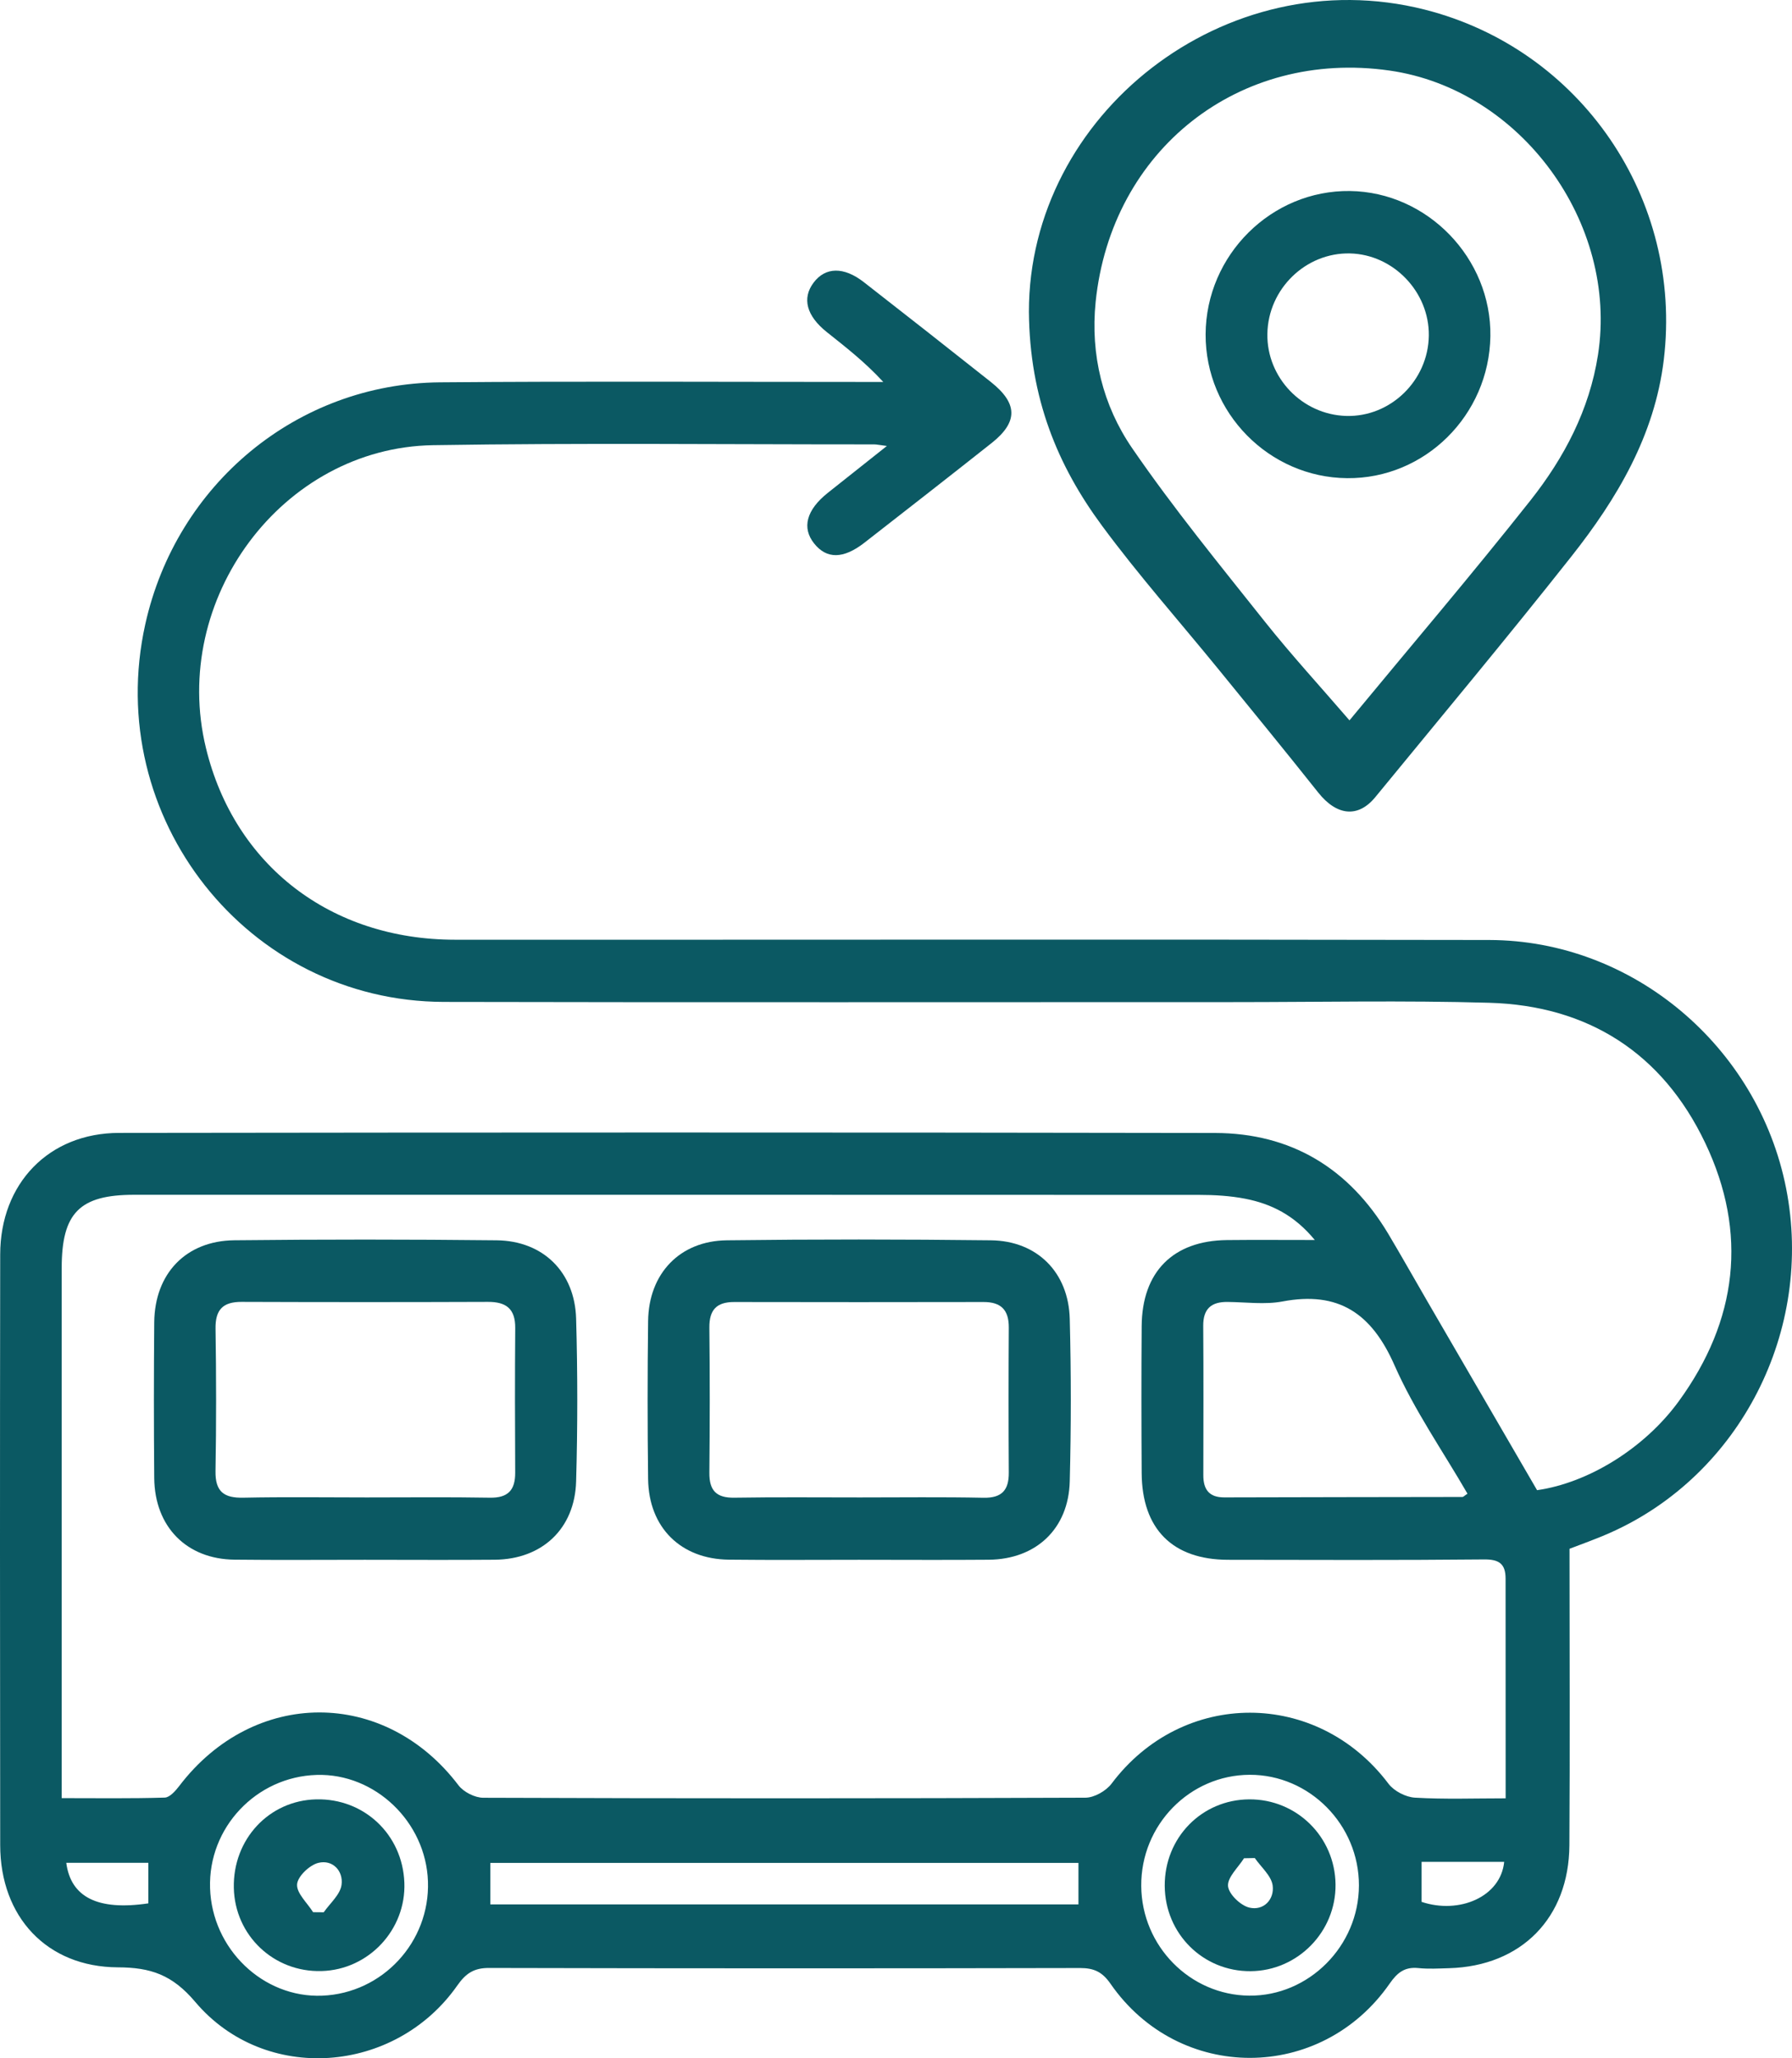
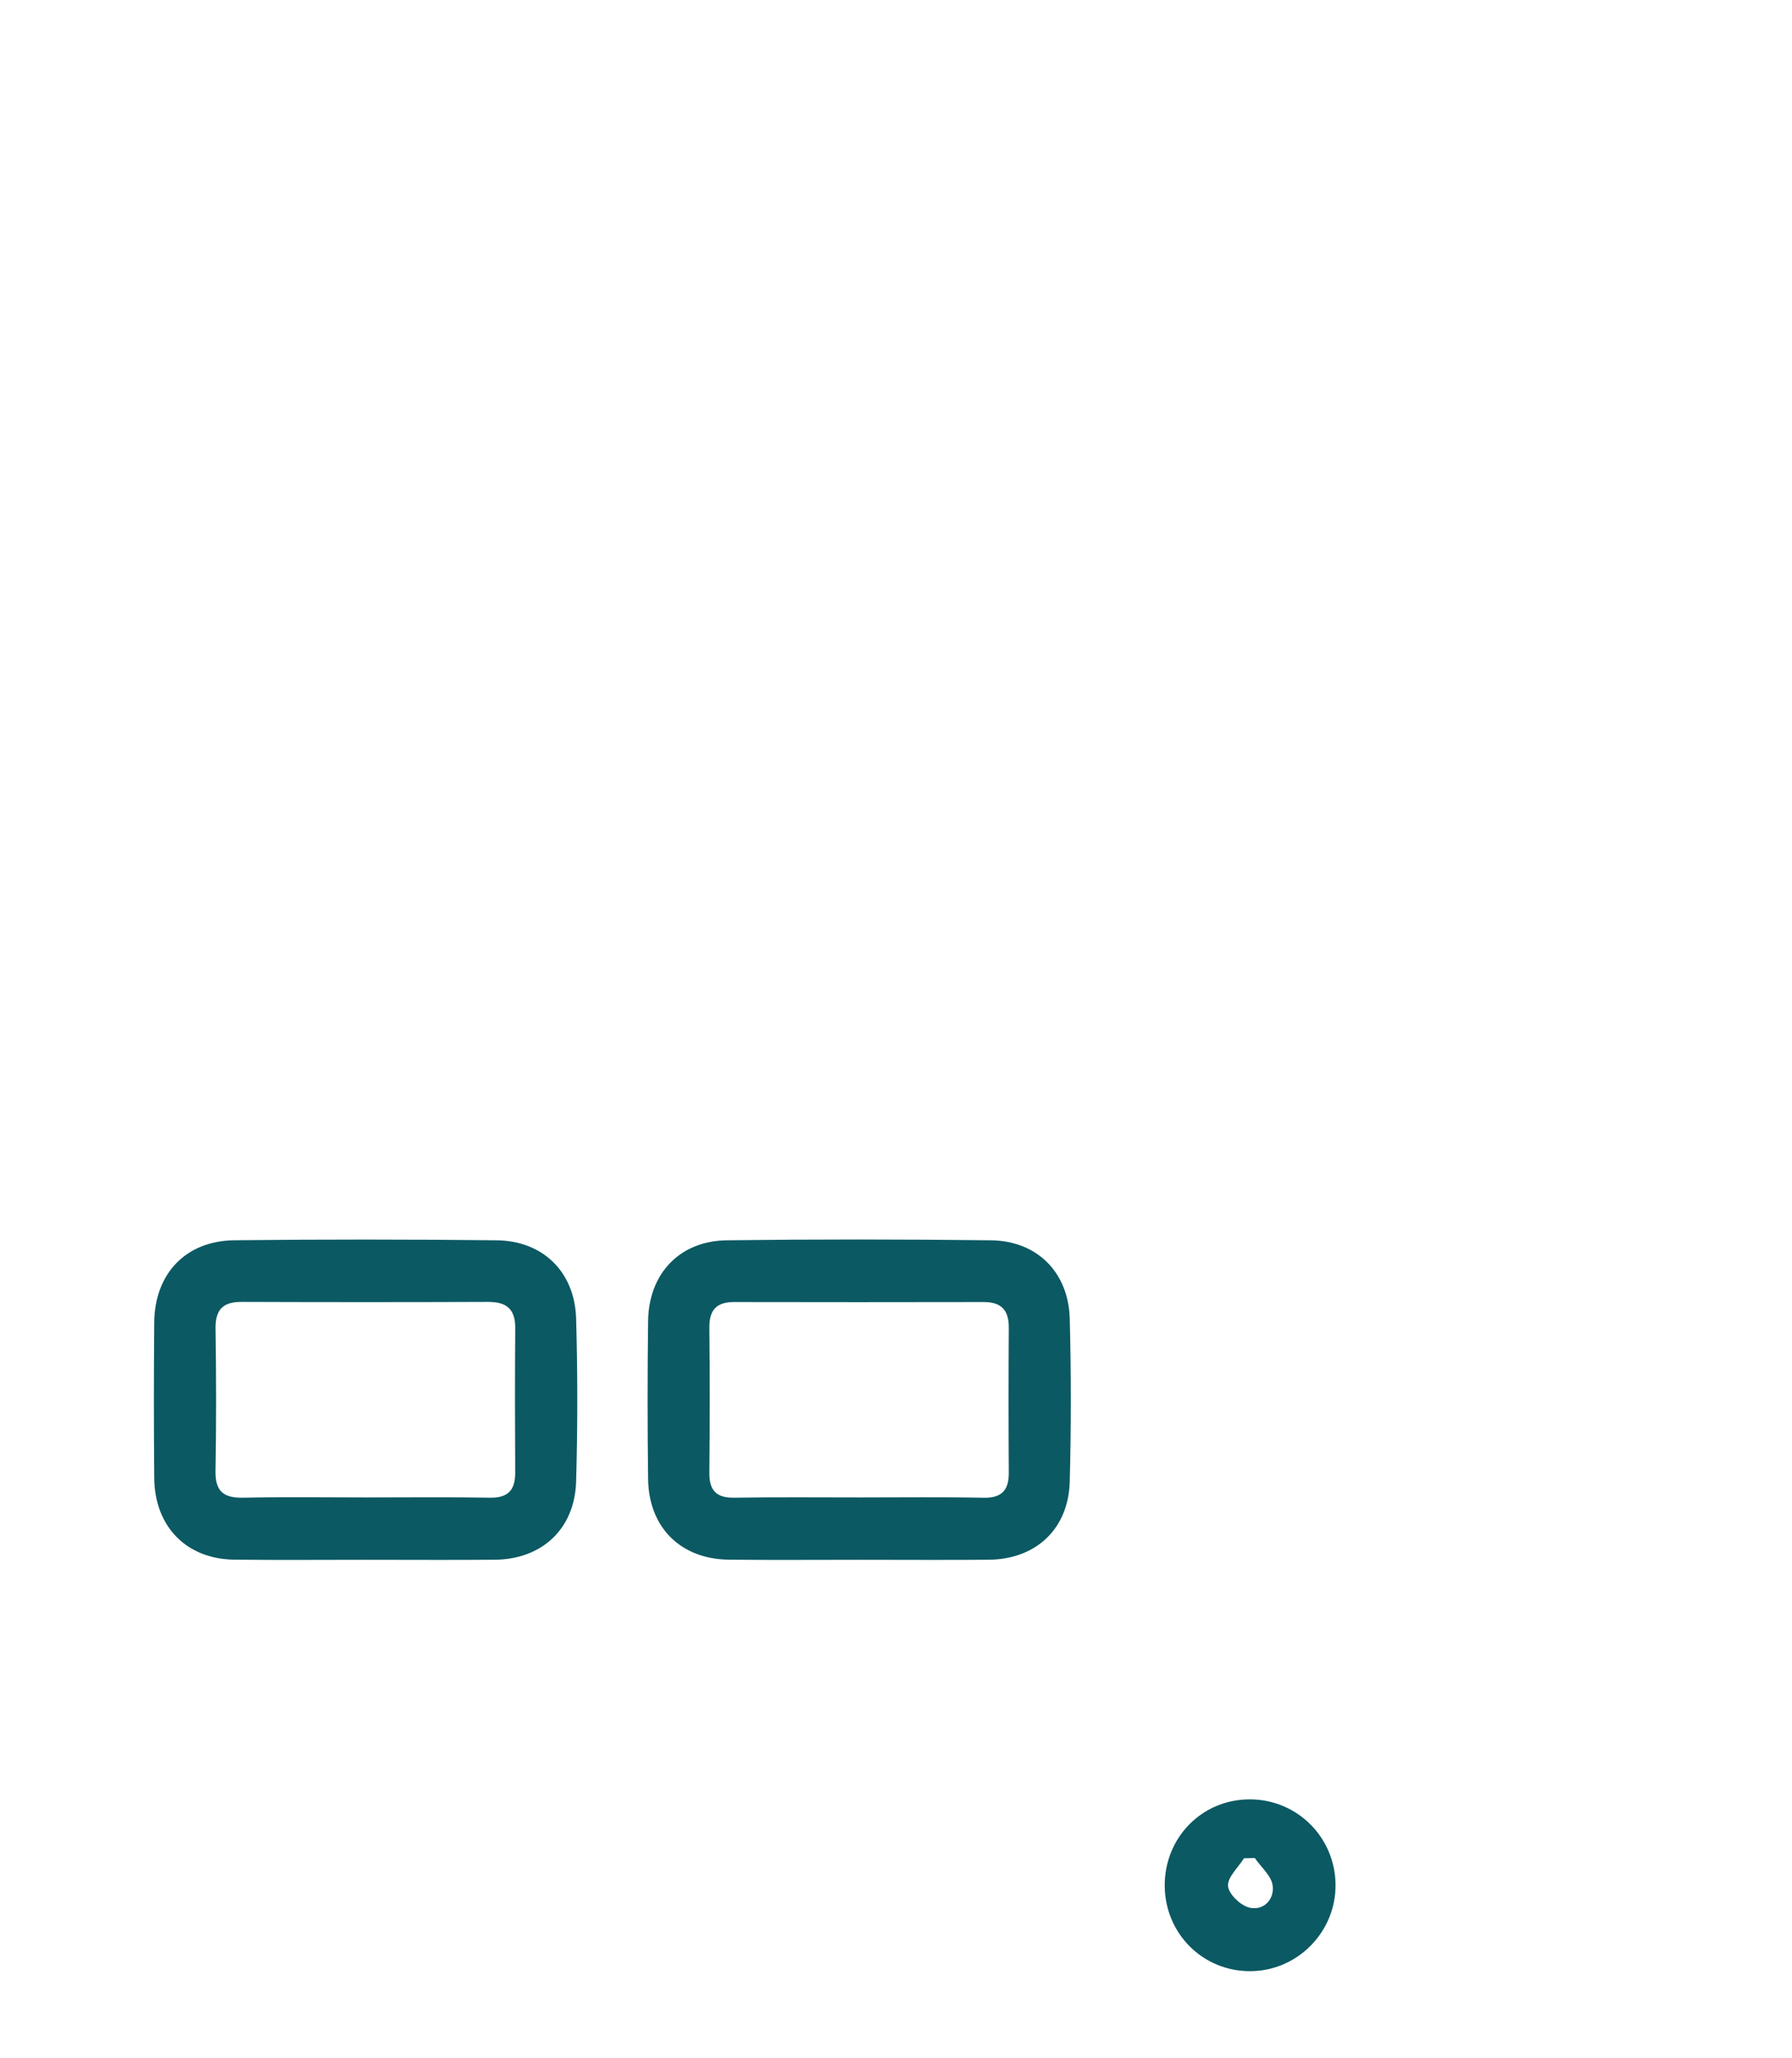
<svg xmlns="http://www.w3.org/2000/svg" width="54" height="62" viewBox="0 0 54 62" fill="none">
-   <path d="M47.296 46.653C47.622 46.526 48.078 46.368 48.52 46.171C52.442 44.429 54.667 40.068 53.822 35.791C52.976 31.515 49.2 28.324 44.878 28.315C34.489 28.294 24.099 28.311 13.71 28.307C9.966 28.305 7.064 26.067 6.206 22.532C5.119 18.056 8.501 13.484 13.048 13.41C17.477 13.339 21.908 13.388 26.339 13.386C26.421 13.386 26.503 13.407 26.725 13.434C26.072 13.952 25.507 14.398 24.945 14.846C24.299 15.36 24.156 15.9 24.534 16.372C24.91 16.844 25.414 16.842 26.048 16.348C27.328 15.351 28.608 14.354 29.881 13.346C30.681 12.713 30.674 12.153 29.861 11.508C28.59 10.5 27.312 9.498 26.032 8.5C25.425 8.027 24.872 8.04 24.516 8.515C24.163 8.985 24.301 9.512 24.912 10.001C25.483 10.456 26.061 10.902 26.616 11.505C26.392 11.505 26.168 11.505 25.945 11.505C21.714 11.506 17.483 11.481 13.252 11.517C8.957 11.556 5.315 14.578 4.377 18.807C3.088 24.624 7.455 30.166 13.374 30.18C21.305 30.198 29.234 30.184 37.165 30.186C39.734 30.186 42.305 30.132 44.874 30.206C47.852 30.29 50.094 31.719 51.385 34.429C52.678 37.141 52.356 39.78 50.591 42.205C49.556 43.628 47.862 44.668 46.318 44.888C45.22 42.998 44.112 41.093 43.005 39.187C42.612 38.511 42.23 37.83 41.831 37.161C40.645 35.182 38.896 34.133 36.616 34.128C25.607 34.108 14.597 34.111 3.588 34.126C1.473 34.128 0.008 35.648 0.006 37.788C-0.003 43.718 -0.001 49.649 0.006 55.58C0.008 57.741 1.412 59.252 3.552 59.261C4.539 59.265 5.19 59.482 5.884 60.303C7.981 62.781 11.903 62.484 13.779 59.81C14.037 59.441 14.283 59.278 14.737 59.28C20.674 59.294 26.61 59.295 32.547 59.282C32.965 59.282 33.216 59.397 33.465 59.757C35.532 62.737 39.807 62.73 41.878 59.748C42.107 59.418 42.331 59.243 42.736 59.283C43.043 59.315 43.356 59.296 43.665 59.287C45.84 59.225 47.278 57.776 47.292 55.582C47.311 52.627 47.296 49.678 47.296 46.653ZM45.371 54.17C44.441 54.17 43.536 54.203 42.636 54.15C42.36 54.133 42.009 53.953 41.841 53.731C39.694 50.881 35.639 50.877 33.498 53.725C33.33 53.948 32.976 54.15 32.707 54.151C26.659 54.175 20.612 54.175 14.565 54.153C14.31 54.153 13.97 53.981 13.814 53.775C11.59 50.846 7.644 50.852 5.401 53.799C5.288 53.946 5.115 54.144 4.964 54.148C3.952 54.179 2.937 54.164 1.859 54.164C1.859 53.852 1.859 53.612 1.859 53.371C1.859 48.314 1.859 43.256 1.859 38.199C1.859 36.535 2.397 35.99 4.043 35.99C14.741 35.99 25.439 35.988 36.139 35.993C36.601 35.993 37.072 36.021 37.525 36.109C38.309 36.263 39.003 36.603 39.62 37.352C38.645 37.352 37.807 37.345 36.97 37.354C35.349 37.373 34.416 38.309 34.403 39.943C34.392 41.419 34.394 42.898 34.403 44.374C34.414 46.058 35.334 46.981 37.003 46.985C39.572 46.989 42.142 46.999 44.712 46.974C45.171 46.968 45.369 47.102 45.369 47.554C45.369 49.721 45.371 51.887 45.371 54.17ZM44.221 44.994C44.132 45.051 44.1 45.092 44.065 45.092C41.674 45.097 39.283 45.097 36.892 45.105C36.436 45.106 36.26 44.868 36.261 44.436C36.263 42.938 36.269 41.438 36.258 39.939C36.254 39.422 36.503 39.212 36.99 39.218C37.543 39.223 38.114 39.304 38.649 39.203C40.331 38.886 41.331 39.556 42.02 41.122C42.616 42.475 43.478 43.709 44.221 44.994ZM14.775 56.116C20.739 56.116 26.634 56.116 32.498 56.116C32.498 56.573 32.498 56.964 32.498 57.365C26.565 57.365 20.685 57.365 14.775 57.365C14.775 56.928 14.775 56.535 14.775 56.116ZM40.95 56.795C40.947 58.619 39.438 60.132 37.641 60.114C35.858 60.095 34.405 58.621 34.39 56.812C34.376 54.974 35.847 53.467 37.66 53.461C39.461 53.457 40.954 54.968 40.95 56.795ZM6.33 56.873C6.272 55.053 7.719 53.518 9.545 53.465C11.301 53.413 12.834 54.879 12.896 56.672C12.959 58.496 11.528 60.042 9.71 60.115C7.928 60.187 6.388 58.709 6.33 56.873ZM4.47 57.334C2.943 57.561 2.132 57.146 1.997 56.112C2.821 56.112 3.644 56.112 4.47 56.112C4.47 56.548 4.47 56.924 4.47 57.334ZM45.327 56.083C45.223 57.137 43.974 57.669 42.838 57.289C42.838 56.897 42.838 56.505 42.838 56.083C43.681 56.083 44.489 56.083 45.327 56.083Z" fill="#0B5963" />
-   <path d="M31.005 9.395C31.027 11.998 31.87 14.025 33.205 15.832C34.301 17.318 35.53 18.704 36.698 20.136C37.711 21.379 38.727 22.619 39.723 23.873C40.278 24.571 40.921 24.648 41.443 24.012C43.42 21.602 45.418 19.209 47.351 16.763C48.729 15.019 49.86 13.12 50.136 10.842C50.723 5.989 47.634 1.479 42.931 0.289C36.925 -1.229 30.999 3.444 31.005 9.395ZM40.665 21.699C39.778 20.669 38.918 19.734 38.129 18.743C36.76 17.02 35.361 15.313 34.116 13.5C33.234 12.215 32.854 10.687 33.016 9.095C33.487 4.505 37.345 1.479 41.87 2.125C45.822 2.687 48.771 6.71 48.154 10.687C47.896 12.349 47.133 13.79 46.12 15.072C44.352 17.307 42.503 19.474 40.665 21.699Z" fill="#0B5963" />
  <path d="M25.881 46.985C27.187 46.985 28.492 46.994 29.796 46.983C31.219 46.97 32.2 46.054 32.236 44.622C32.278 42.991 32.278 41.359 32.236 39.728C32.2 38.327 31.254 37.378 29.863 37.361C27.209 37.33 24.554 37.328 21.901 37.361C20.481 37.378 19.547 38.366 19.53 39.793C19.51 41.379 19.51 42.965 19.53 44.552C19.548 46.012 20.514 46.967 21.966 46.981C23.27 46.996 24.576 46.985 25.881 46.985ZM25.918 45.106C24.656 45.106 23.392 45.094 22.13 45.114C21.59 45.123 21.37 44.903 21.376 44.359C21.39 42.905 21.392 41.451 21.376 39.995C21.37 39.453 21.596 39.218 22.127 39.22C24.63 39.225 27.132 39.225 29.636 39.22C30.163 39.218 30.403 39.456 30.399 39.993C30.39 41.447 30.39 42.901 30.399 44.357C30.403 44.89 30.187 45.125 29.641 45.116C28.399 45.09 27.159 45.106 25.918 45.106Z" fill="#0B5963" />
  <path d="M10.99 46.985C12.297 46.985 13.605 46.994 14.912 46.983C16.334 46.97 17.321 46.052 17.361 44.622C17.407 42.989 17.407 41.353 17.361 39.721C17.321 38.318 16.366 37.378 14.97 37.361C12.334 37.332 9.697 37.332 7.061 37.36C5.601 37.376 4.663 38.364 4.648 39.827C4.634 41.394 4.634 42.962 4.648 44.528C4.663 45.993 5.626 46.967 7.068 46.981C8.375 46.996 9.683 46.985 10.99 46.985ZM11.048 45.106C9.81 45.106 8.572 45.088 7.335 45.114C6.754 45.127 6.483 44.939 6.494 44.311C6.519 42.883 6.517 41.453 6.495 40.024C6.486 39.449 6.719 39.214 7.279 39.216C9.755 39.225 12.23 39.225 14.706 39.216C15.252 39.214 15.53 39.423 15.526 40.002C15.515 41.453 15.517 42.905 15.525 44.357C15.528 44.89 15.306 45.123 14.763 45.114C13.525 45.092 12.286 45.106 11.048 45.106Z" fill="#0B5963" />
  <path d="M35.098 56.808C35.107 58.25 36.254 59.388 37.687 59.377C39.107 59.366 40.261 58.187 40.245 56.764C40.229 55.33 39.072 54.192 37.643 54.201C36.209 54.21 35.089 55.36 35.098 56.808ZM37.487 55.975C37.596 55.973 37.705 55.971 37.812 55.969C38.001 56.243 38.31 56.502 38.35 56.795C38.407 57.218 38.076 57.563 37.649 57.462C37.383 57.4 37.023 57.053 37.005 56.81C36.987 56.546 37.312 56.254 37.487 55.975Z" fill="#0B5963" />
-   <path d="M9.53 54.201C8.106 54.234 7.015 55.404 7.046 56.867C7.077 58.301 8.25 59.414 9.69 59.373C11.11 59.335 12.241 58.125 12.185 56.706C12.128 55.259 10.972 54.168 9.53 54.201ZM9.755 57.603C9.648 57.602 9.543 57.602 9.435 57.6C9.259 57.319 8.935 57.029 8.952 56.763C8.966 56.524 9.328 56.179 9.594 56.114C10.024 56.008 10.35 56.357 10.292 56.777C10.252 57.071 9.945 57.33 9.755 57.603Z" fill="#0B5963" />
-   <path d="M40.594 14.404C42.938 14.426 44.874 12.507 44.911 10.127C44.945 7.781 43.016 5.785 40.681 5.754C38.314 5.722 36.341 7.682 36.33 10.07C36.321 12.432 38.24 14.382 40.594 14.404ZM38.191 10.058C38.211 8.706 39.345 7.603 40.681 7.634C41.989 7.665 43.072 8.794 43.056 10.109C43.038 11.464 41.901 12.568 40.565 12.529C39.241 12.491 38.17 11.376 38.191 10.058Z" fill="#0B5963" />
</svg>